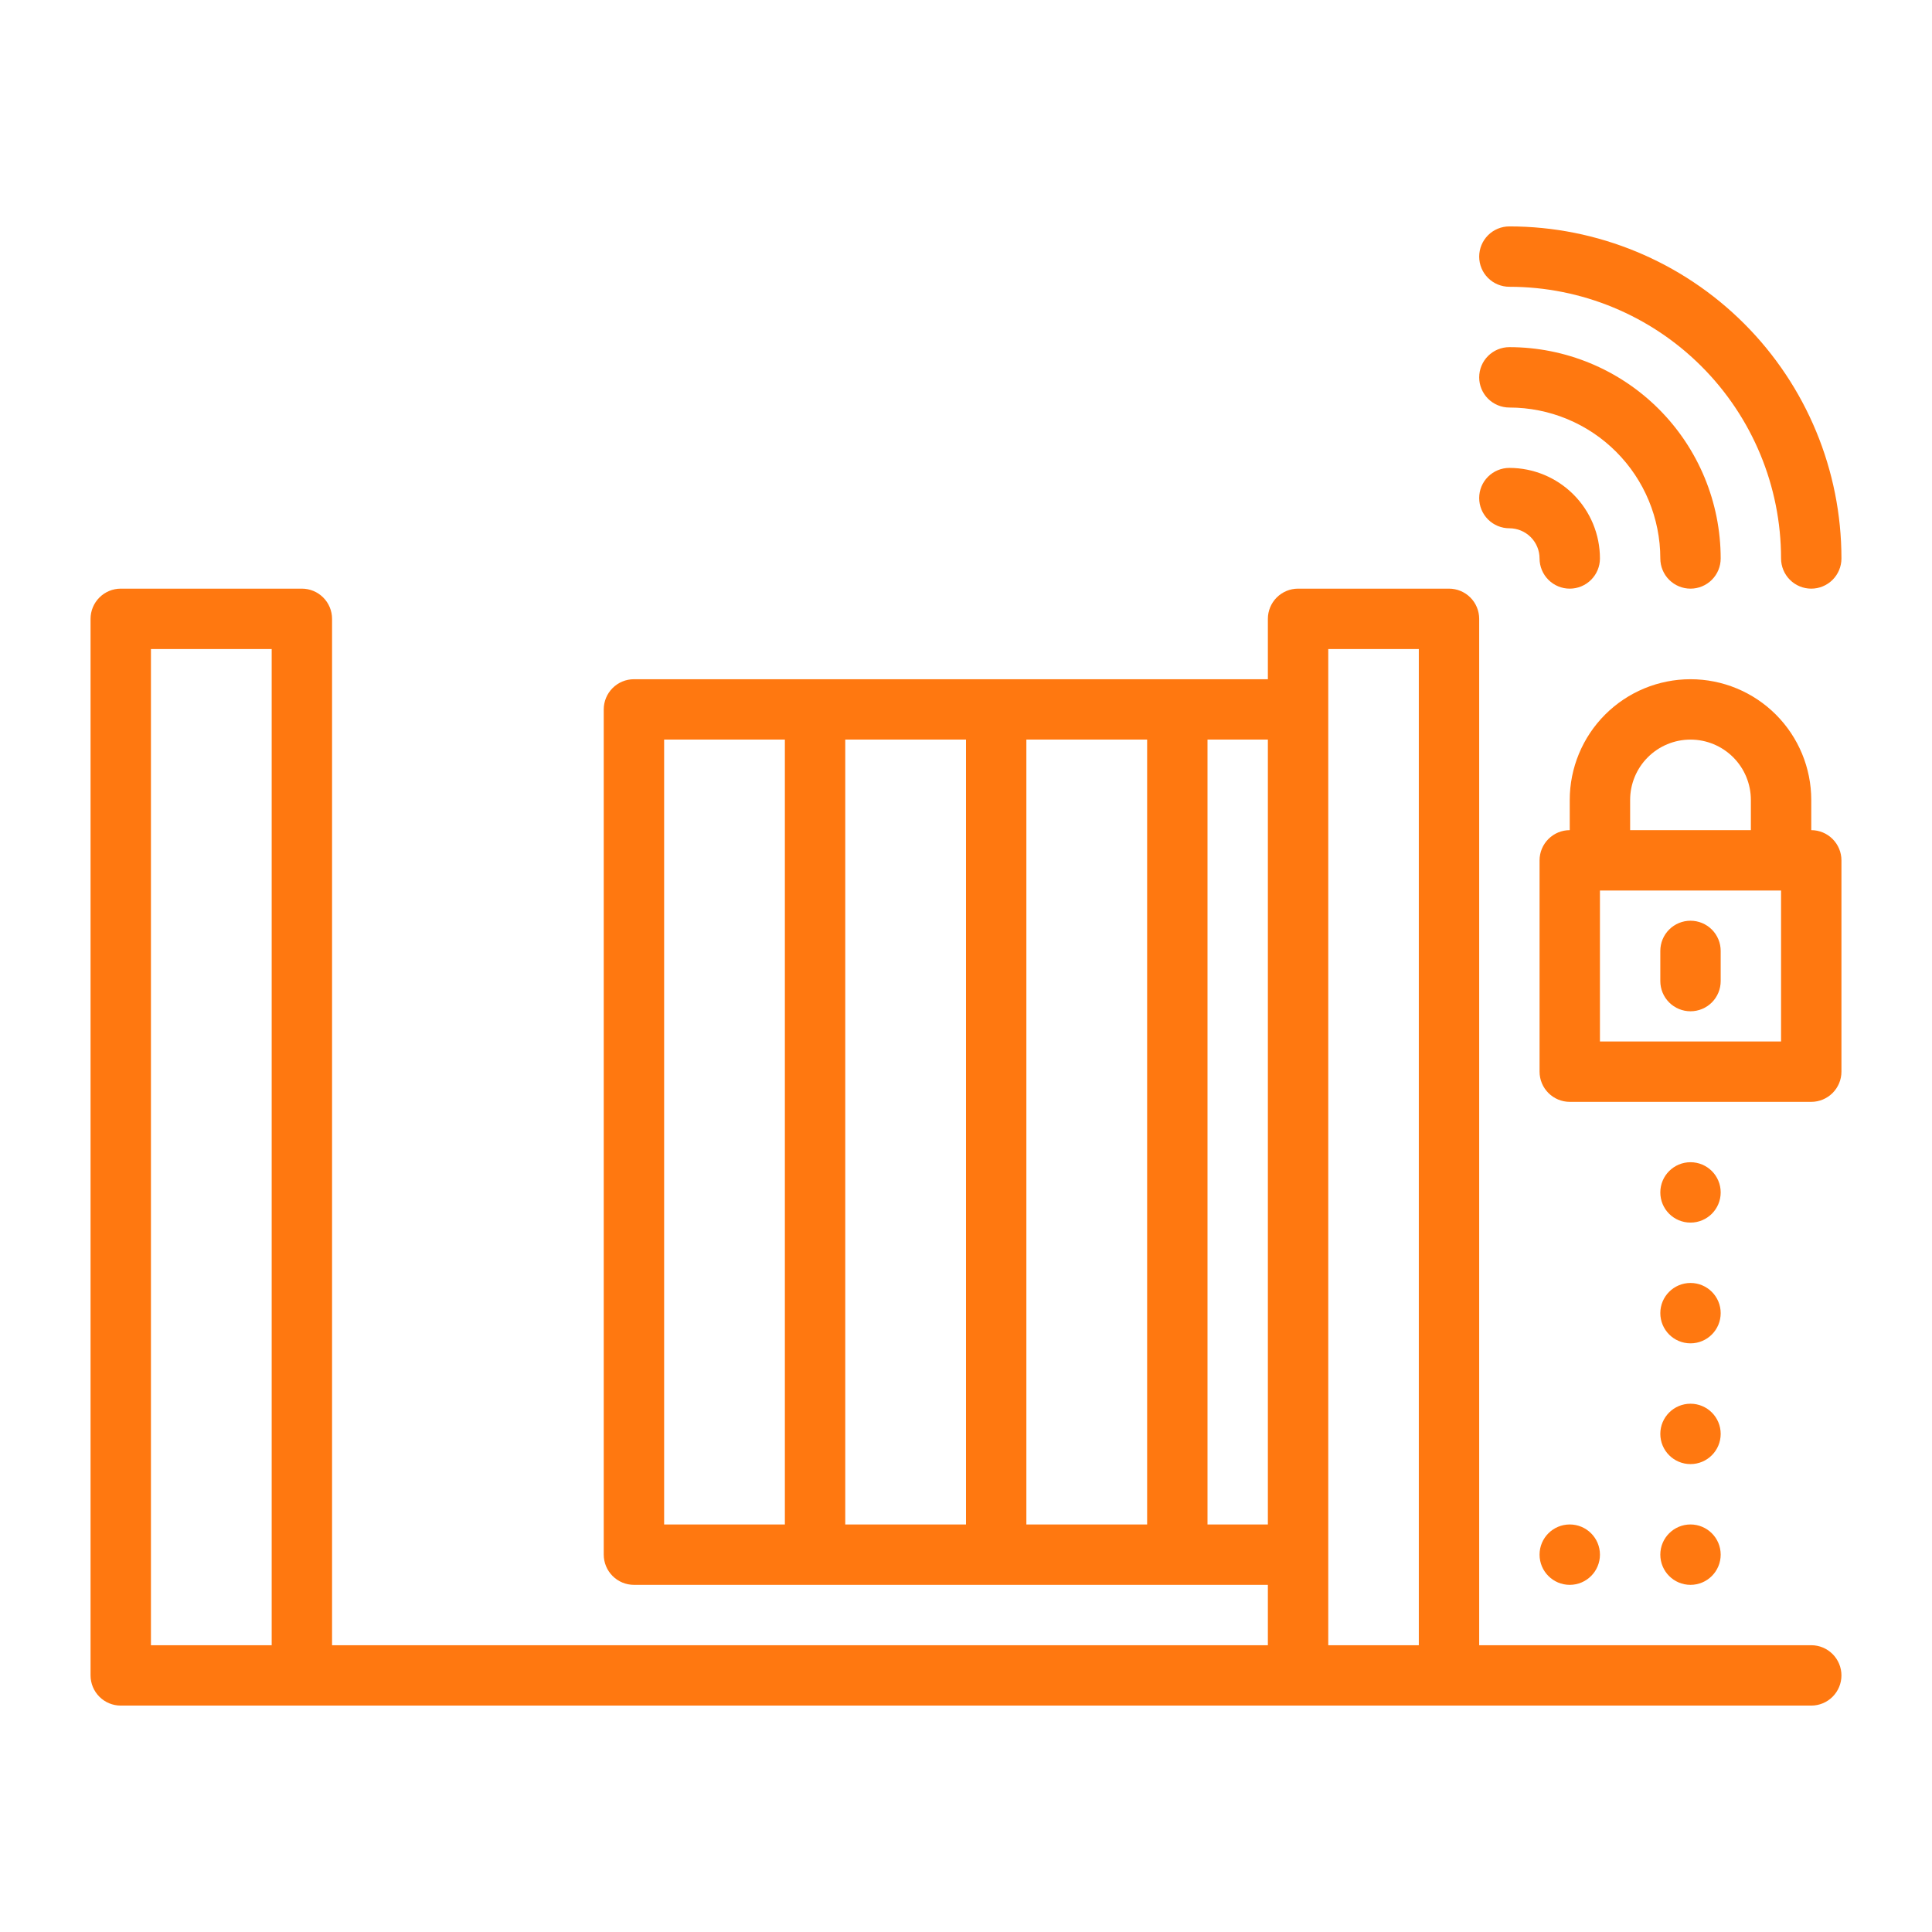
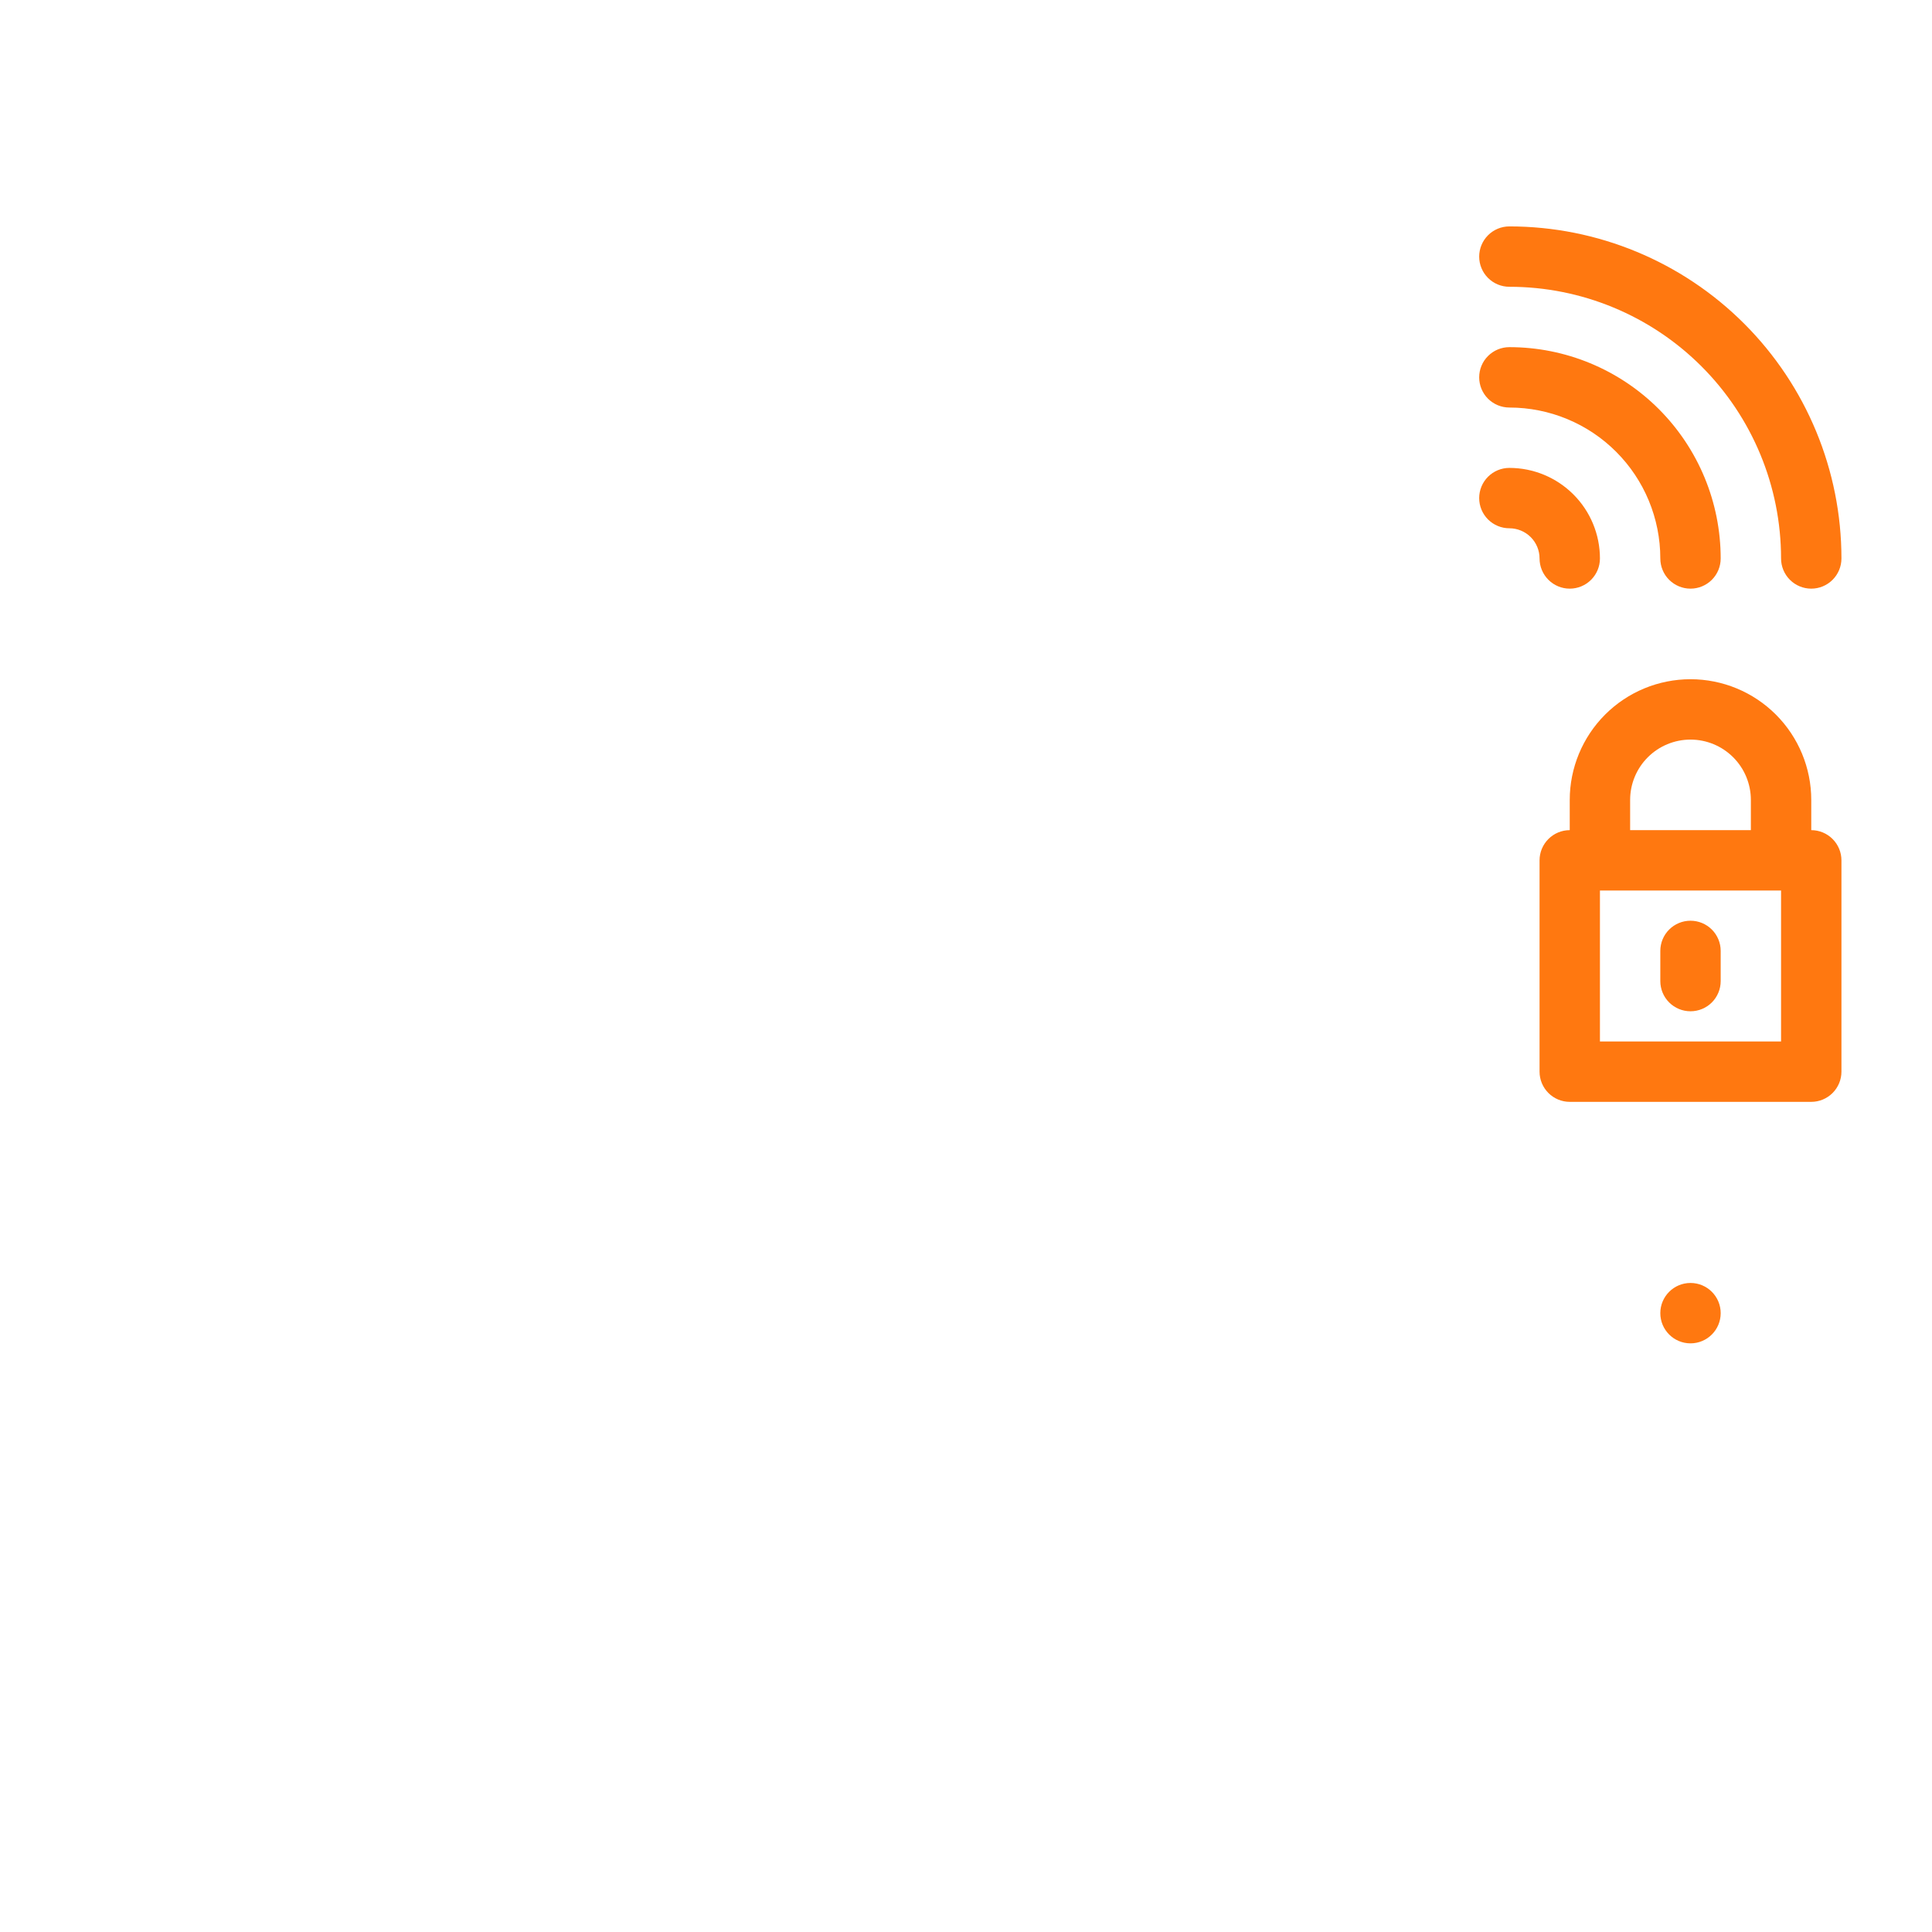
<svg xmlns="http://www.w3.org/2000/svg" width="101" height="101" viewBox="0 0 101 101" fill="none">
  <path d="M78.906 14.992C82.673 14.992 86.286 16.489 88.949 19.152C91.613 21.816 93.109 25.428 93.109 29.195C93.109 29.614 93.276 30.015 93.572 30.311C93.868 30.607 94.269 30.773 94.688 30.773C95.106 30.773 95.507 30.607 95.803 30.311C96.099 30.015 96.266 29.614 96.266 29.195C96.266 24.591 94.437 20.176 91.181 16.92C87.926 13.665 83.51 11.836 78.906 11.836C78.488 11.836 78.086 12.002 77.79 12.298C77.494 12.594 77.328 12.995 77.328 13.414C77.328 13.833 77.494 14.234 77.79 14.53C78.086 14.826 78.488 14.992 78.906 14.992Z" fill="#FF7810" />
  <path d="M78.906 21.305C80.999 21.305 83.006 22.136 84.486 23.616C85.966 25.096 86.797 27.103 86.797 29.195C86.797 29.614 86.963 30.015 87.259 30.311C87.555 30.607 87.957 30.773 88.375 30.773C88.793 30.773 89.195 30.607 89.491 30.311C89.787 30.015 89.953 29.614 89.953 29.195C89.953 26.265 88.789 23.456 86.718 21.384C84.646 19.312 81.836 18.148 78.906 18.148C78.488 18.148 78.086 18.315 77.79 18.611C77.494 18.907 77.328 19.308 77.328 19.727C77.328 20.145 77.494 20.547 77.79 20.843C78.086 21.138 78.488 21.305 78.906 21.305Z" fill="#FF7810" />
  <path d="M78.906 27.617C79.325 27.617 79.726 27.784 80.022 28.079C80.318 28.375 80.484 28.777 80.484 29.195C80.484 29.614 80.651 30.015 80.947 30.311C81.243 30.607 81.644 30.773 82.062 30.773C82.481 30.773 82.882 30.607 83.178 30.311C83.474 30.015 83.641 29.614 83.641 29.195C83.641 27.94 83.142 26.735 82.254 25.848C81.366 24.96 80.162 24.461 78.906 24.461C78.488 24.461 78.086 24.627 77.79 24.923C77.494 25.219 77.328 25.62 77.328 26.039C77.328 26.458 77.494 26.859 77.79 27.155C78.086 27.451 78.488 27.617 78.906 27.617Z" fill="#FF7810" />
-   <path d="M94.688 86.008H77.328V32.352C77.328 31.933 77.162 31.532 76.866 31.236C76.57 30.94 76.168 30.773 75.75 30.773H67.859C67.441 30.773 67.039 30.94 66.743 31.236C66.448 31.532 66.281 31.933 66.281 32.352V35.508H33.141C32.722 35.508 32.321 35.674 32.025 35.97C31.729 36.266 31.562 36.667 31.562 37.086V81.273C31.562 81.692 31.729 82.093 32.025 82.389C32.321 82.685 32.722 82.852 33.141 82.852H66.281V86.008H17.359V32.352C17.359 31.933 17.193 31.532 16.897 31.236C16.601 30.94 16.2 30.773 15.781 30.773H6.312C5.894 30.773 5.493 30.94 5.197 31.236C4.901 31.532 4.734 31.933 4.734 32.352V87.586C4.734 88.004 4.901 88.406 5.197 88.702C5.493 88.998 5.894 89.164 6.312 89.164H94.688C95.106 89.164 95.507 88.998 95.803 88.702C96.099 88.406 96.266 88.004 96.266 87.586C96.266 87.167 96.099 86.766 95.803 86.47C95.507 86.174 95.106 86.008 94.688 86.008ZM53.656 38.664H59.969V79.695H53.656V38.664ZM50.5 79.695H44.188V38.664H50.5V79.695ZM34.719 38.664H41.031V79.695H34.719V38.664ZM63.125 79.695V38.664H66.281V79.695H63.125ZM7.891 33.93H14.203V86.008H7.891V33.93ZM69.438 86.008V33.93H74.172V86.008H69.438Z" fill="#FF7810" />
  <path d="M94.688 43.398V41.82C94.688 40.146 94.022 38.541 92.839 37.357C91.655 36.173 90.049 35.508 88.375 35.508C86.701 35.508 85.095 36.173 83.911 37.357C82.728 38.541 82.062 40.146 82.062 41.82V43.398C81.644 43.398 81.243 43.565 80.947 43.861C80.651 44.157 80.484 44.558 80.484 44.977V56.023C80.484 56.442 80.651 56.843 80.947 57.139C81.243 57.435 81.644 57.602 82.062 57.602H94.688C95.106 57.602 95.507 57.435 95.803 57.139C96.099 56.843 96.266 56.442 96.266 56.023V44.977C96.266 44.558 96.099 44.157 95.803 43.861C95.507 43.565 95.106 43.398 94.688 43.398ZM85.219 41.82C85.219 40.983 85.551 40.18 86.143 39.589C86.735 38.997 87.538 38.664 88.375 38.664C89.212 38.664 90.015 38.997 90.607 39.589C91.199 40.18 91.531 40.983 91.531 41.82V43.398H85.219V41.82ZM93.109 54.445H83.641V46.555H93.109V54.445Z" fill="#FF7810" />
  <path d="M88.375 52.867C88.793 52.867 89.195 52.701 89.491 52.405C89.787 52.109 89.953 51.708 89.953 51.289V49.711C89.953 49.292 89.787 48.891 89.491 48.595C89.195 48.299 88.793 48.133 88.375 48.133C87.957 48.133 87.555 48.299 87.259 48.595C86.963 48.891 86.797 49.292 86.797 49.711V51.289C86.797 51.708 86.963 52.109 87.259 52.405C87.555 52.701 87.957 52.867 88.375 52.867Z" fill="#FF7810" />
  <path d="M88.375 70.227C89.247 70.227 89.953 69.52 89.953 68.648C89.953 67.777 89.247 67.07 88.375 67.07C87.503 67.07 86.797 67.777 86.797 68.648C86.797 69.52 87.503 70.227 88.375 70.227Z" fill="#FF7810" />
-   <path d="M88.375 63.914C89.247 63.914 89.953 63.208 89.953 62.336C89.953 61.464 89.247 60.758 88.375 60.758C87.503 60.758 86.797 61.464 86.797 62.336C86.797 63.208 87.503 63.914 88.375 63.914Z" fill="#FF7810" />
-   <path d="M88.375 82.852C89.247 82.852 89.953 82.145 89.953 81.273C89.953 80.402 89.247 79.695 88.375 79.695C87.503 79.695 86.797 80.402 86.797 81.273C86.797 82.145 87.503 82.852 88.375 82.852Z" fill="#FF7810" />
-   <path d="M88.375 76.539C89.247 76.539 89.953 75.832 89.953 74.961C89.953 74.089 89.247 73.383 88.375 73.383C87.503 73.383 86.797 74.089 86.797 74.961C86.797 75.832 87.503 76.539 88.375 76.539Z" fill="#FF7810" />
-   <path d="M82.062 82.852C82.934 82.852 83.641 82.145 83.641 81.273C83.641 80.402 82.934 79.695 82.062 79.695C81.191 79.695 80.484 80.402 80.484 81.273C80.484 82.145 81.191 82.852 82.062 82.852Z" fill="#FF7810" />
</svg>